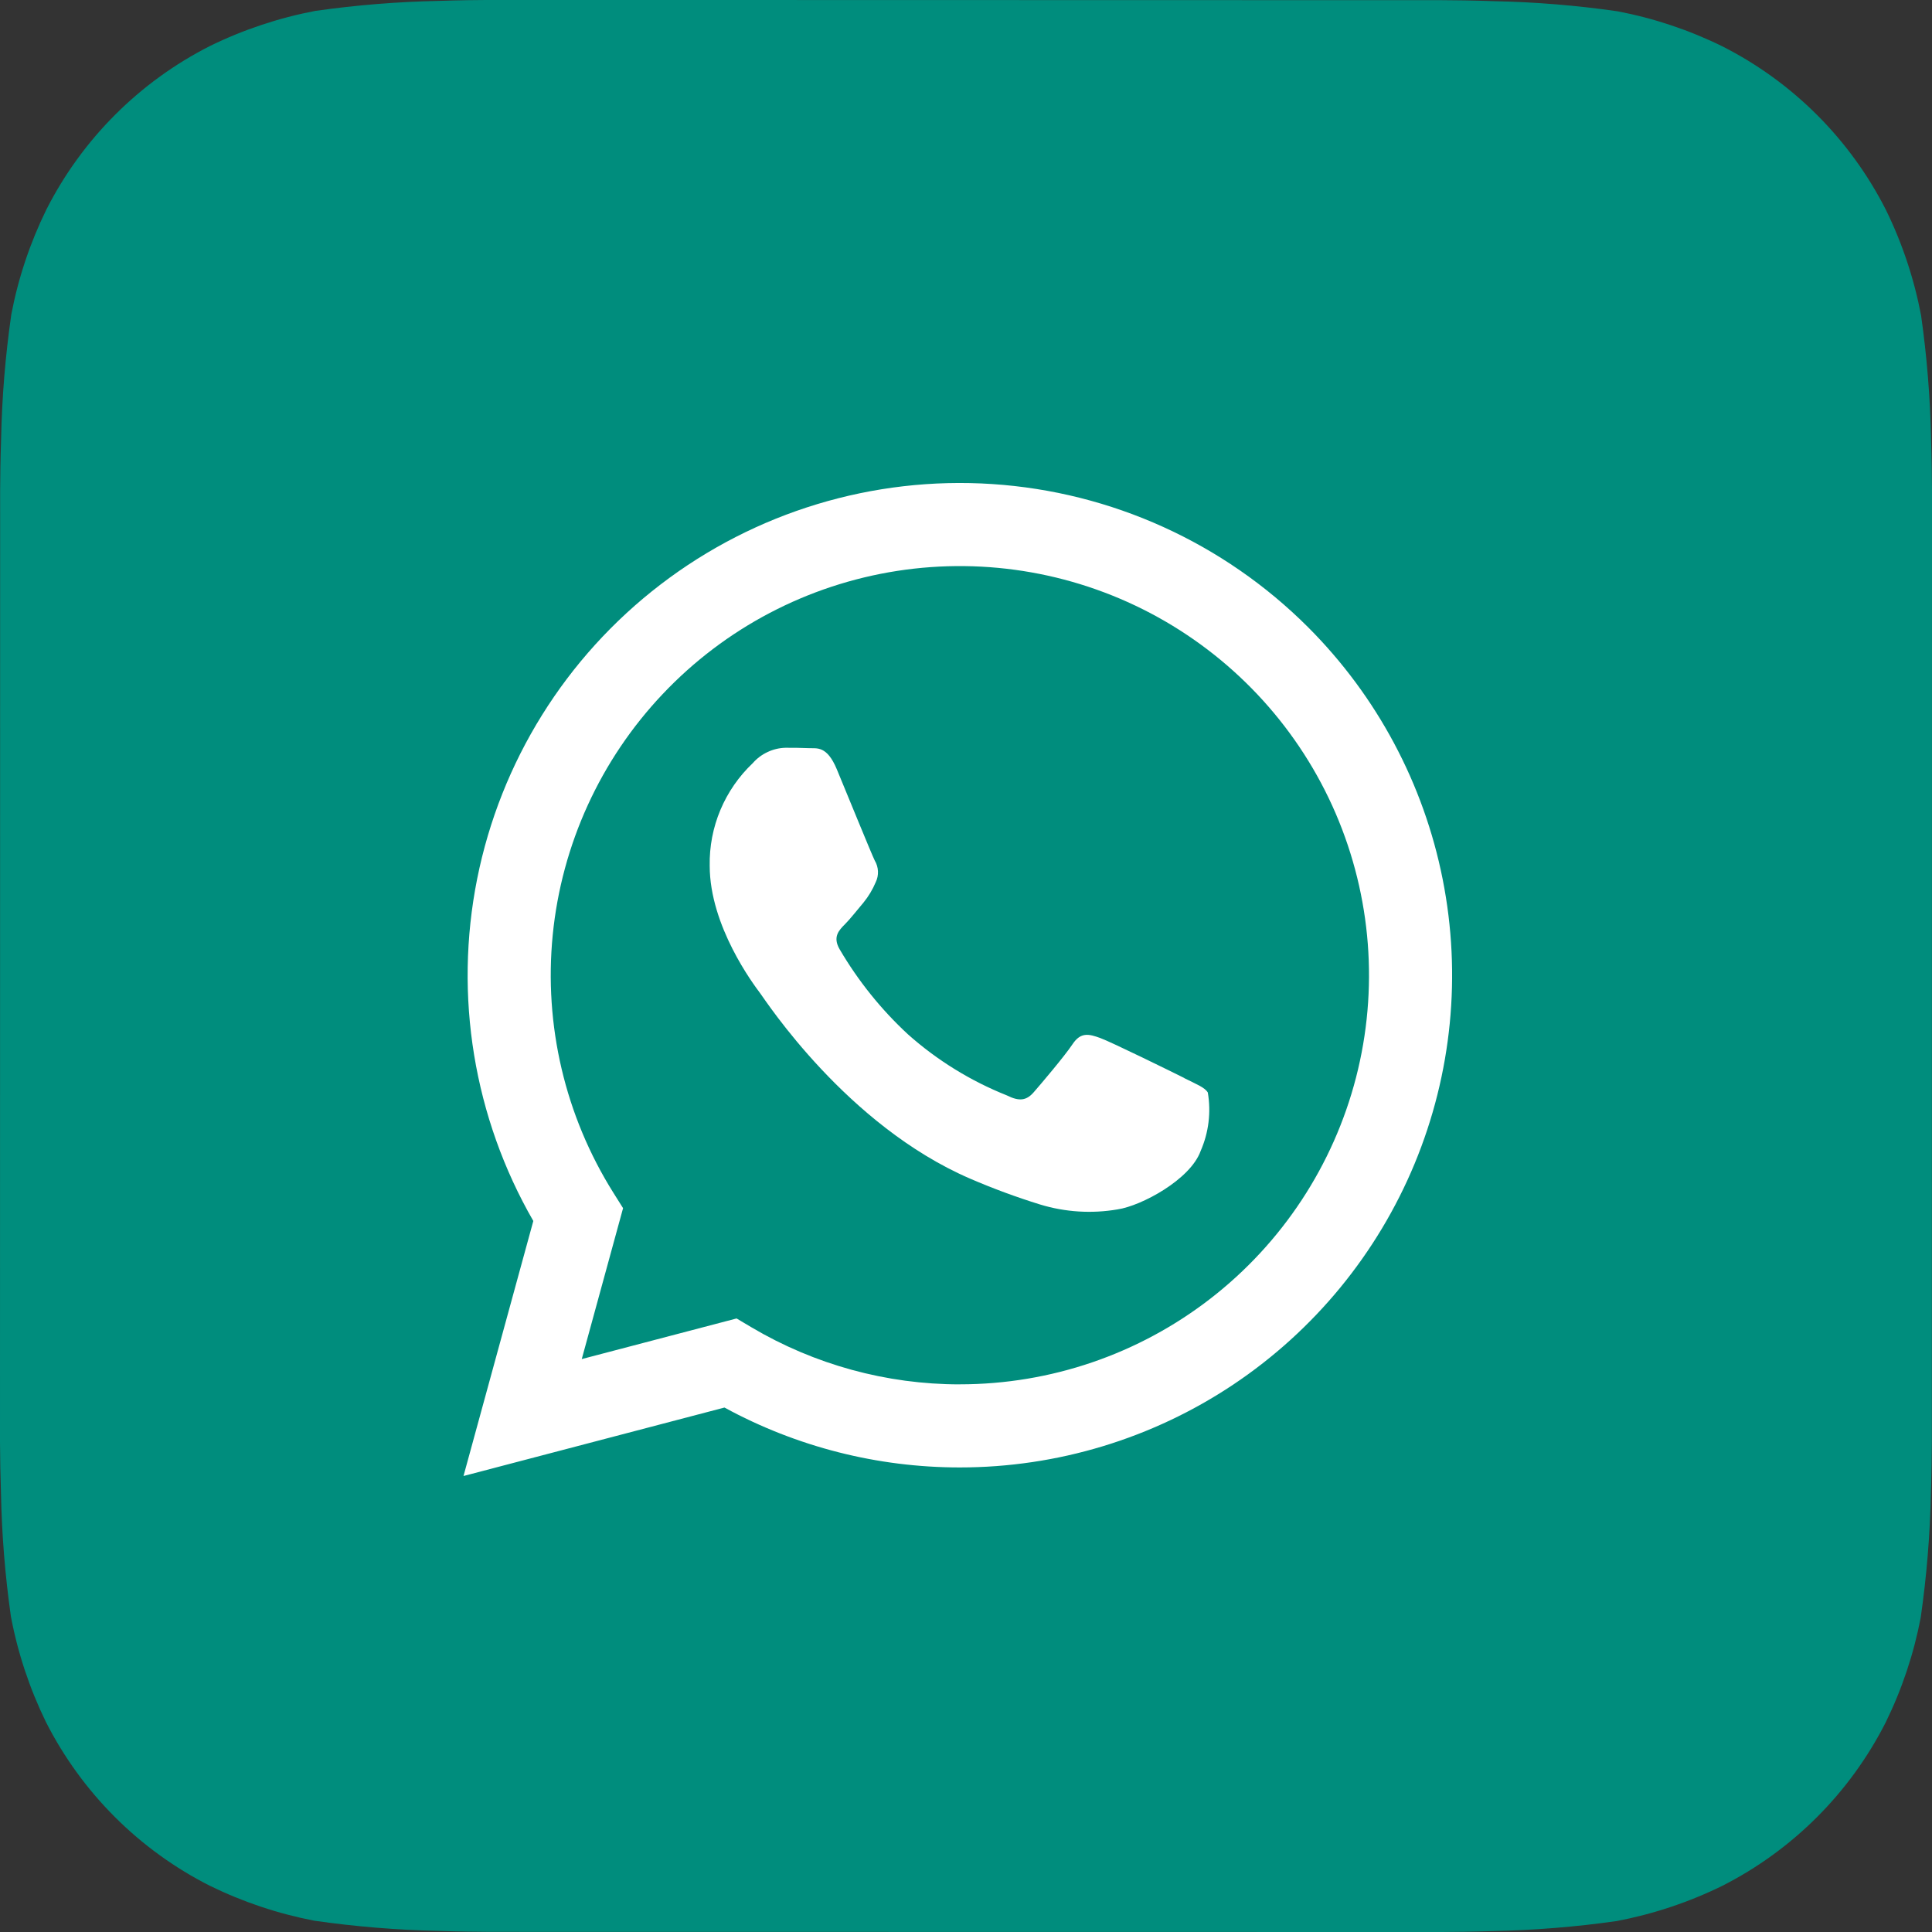
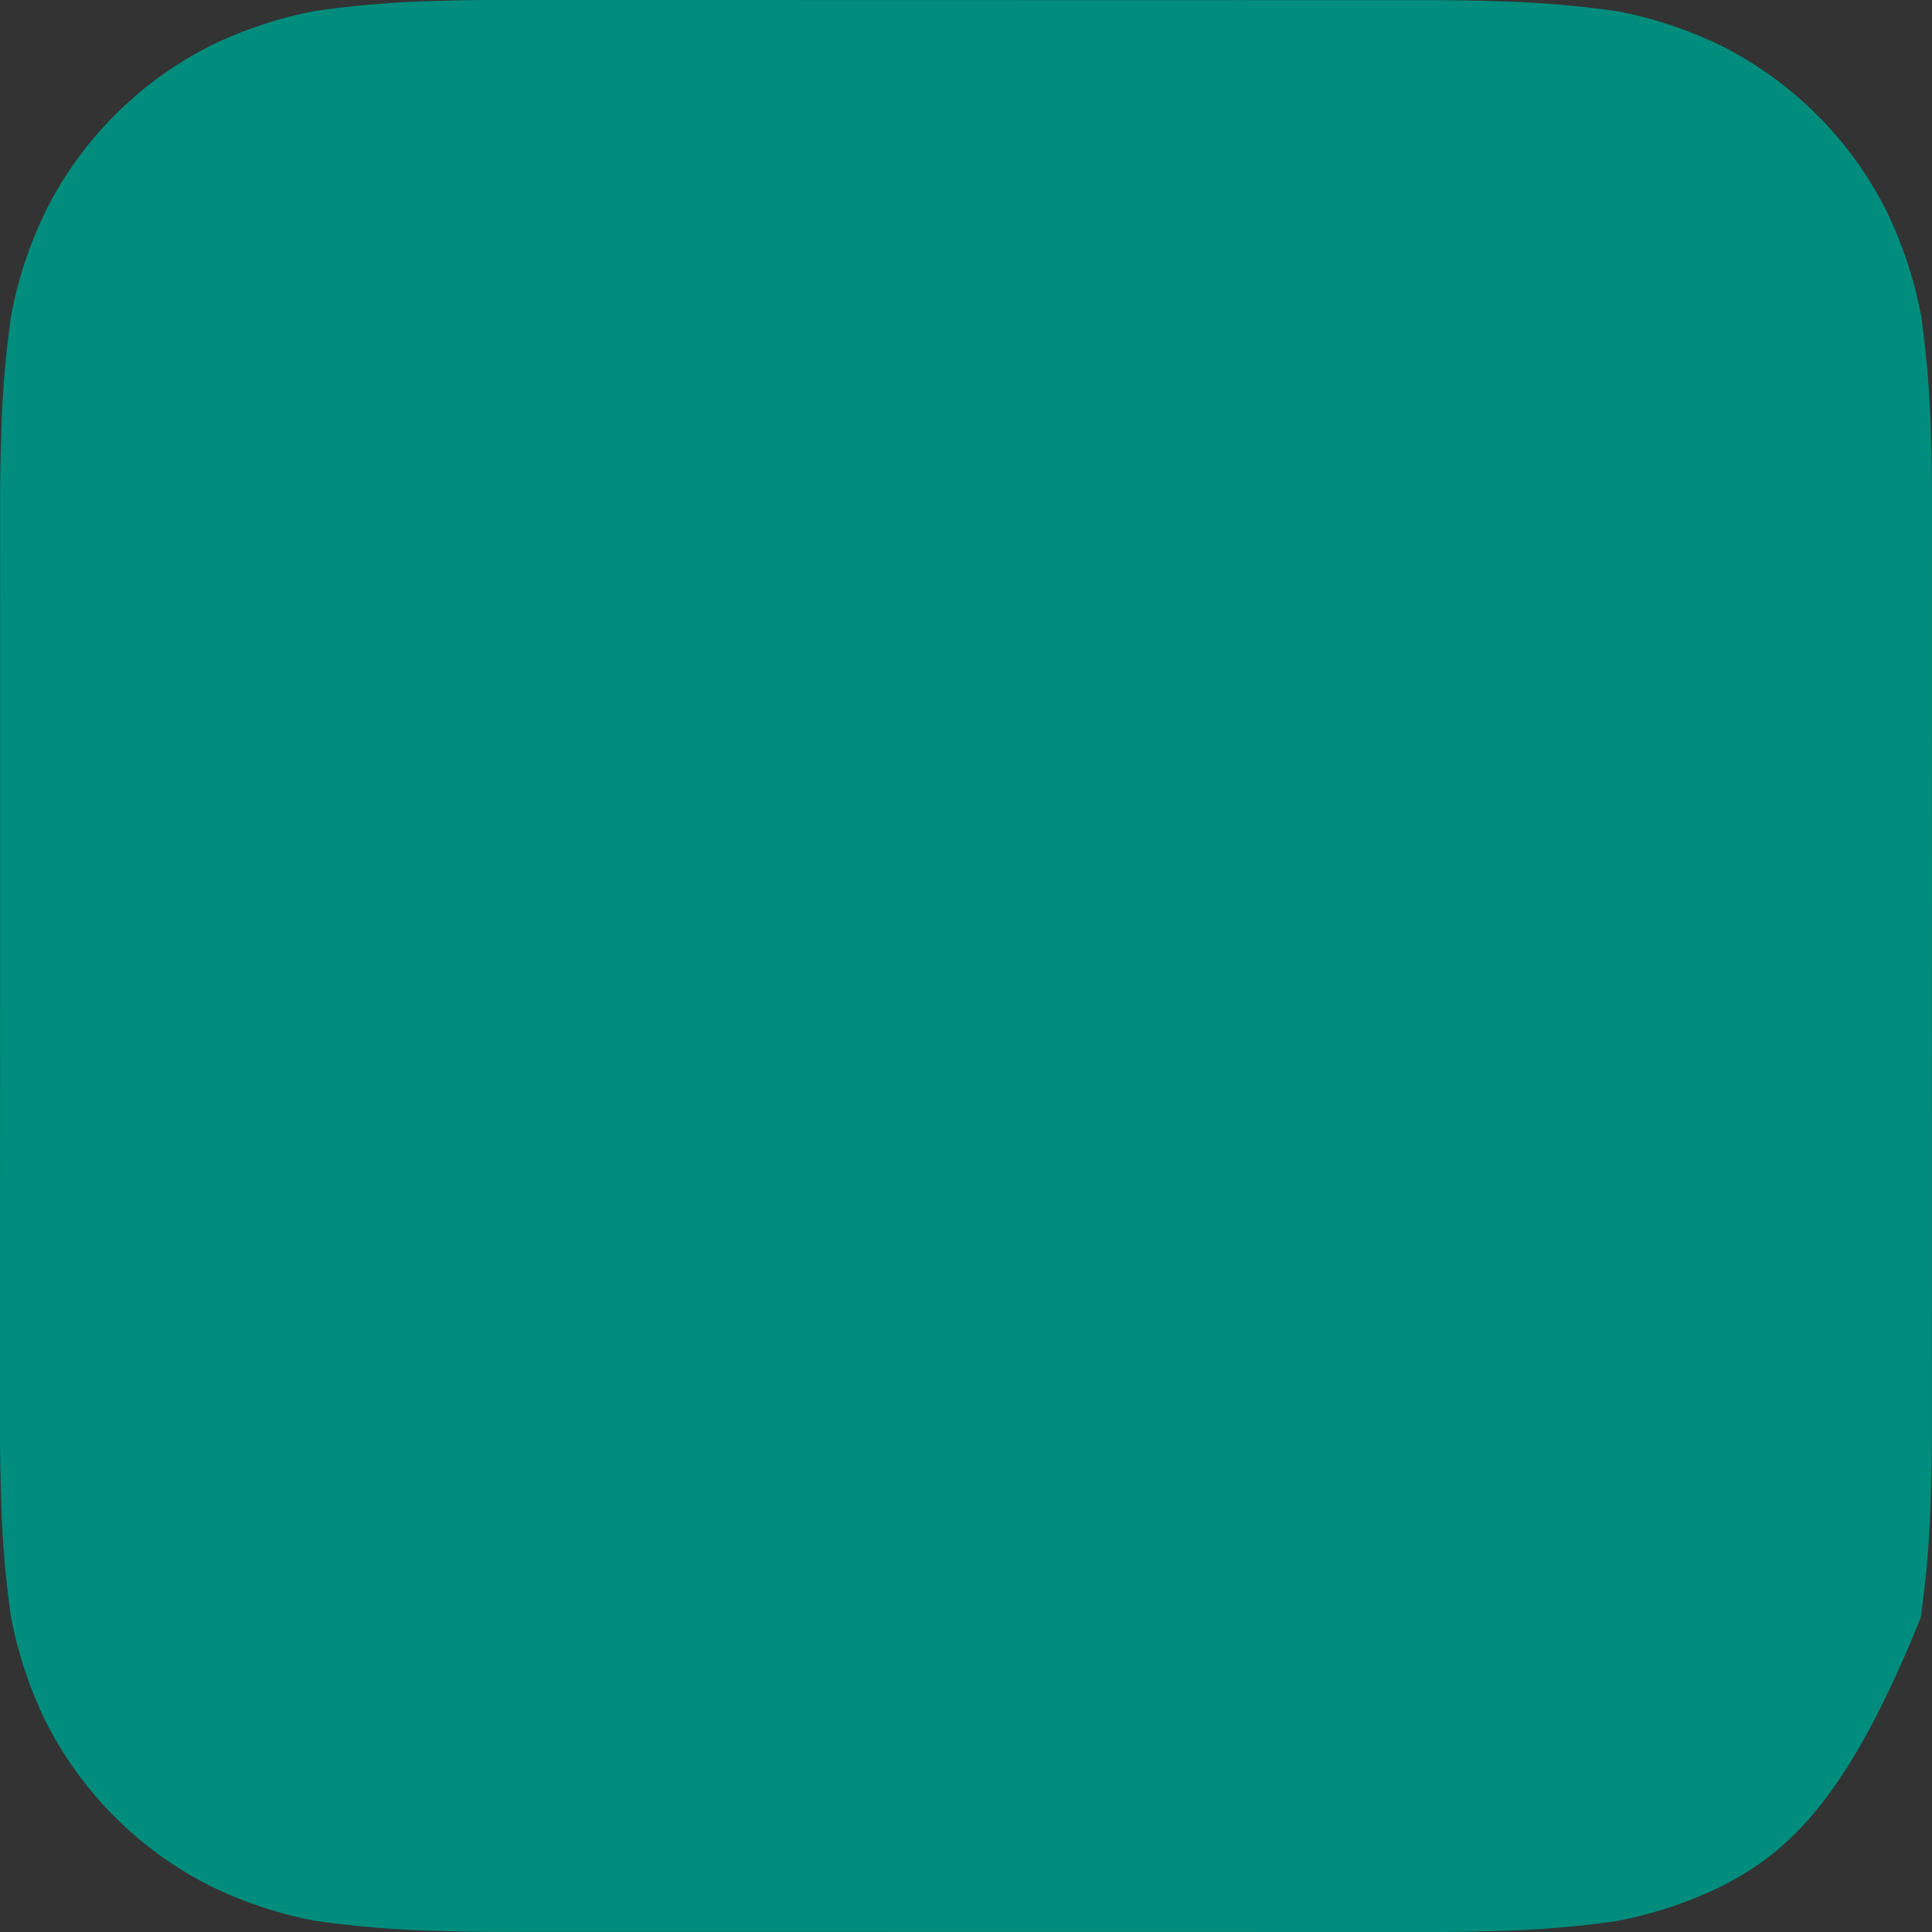
<svg xmlns="http://www.w3.org/2000/svg" width="44" height="44" viewBox="0 0 44 44" fill="none">
  <rect x="0" y="0" width="44" height="44" fill="#333333" stroke="none" />
  <g clip-path="url(#clip0_0_52)">
-     <path d="M43.997 32.835C43.997 33.075 43.989 33.598 43.975 34.002C43.956 34.953 43.878 35.902 43.742 36.844C43.584 37.669 43.316 38.47 42.946 39.225C42.13 40.834 40.822 42.14 39.213 42.954C38.454 43.325 37.648 43.593 36.818 43.751C35.883 43.884 34.941 43.96 33.997 43.979C33.594 43.993 33.071 44 32.833 44L11.168 43.997C10.927 43.997 10.405 43.989 10.001 43.975C9.05 43.956 8.1 43.878 7.159 43.743C6.333 43.584 5.532 43.316 4.777 42.946C3.167 42.131 1.86 40.823 1.044 39.213C0.674 38.454 0.406 37.648 0.249 36.818C0.116 35.884 0.04 34.942 0.022 33.998C0.009 33.609 0.002 33.221 0 32.833L0.003 11.168C0.003 10.927 0.011 10.404 0.025 10.001C0.044 9.049 0.122 8.1 0.258 7.158C0.416 6.333 0.684 5.532 1.054 4.777C1.87 3.167 3.177 1.86 4.787 1.045C5.546 0.674 6.352 0.406 7.182 0.248C8.117 0.115 9.059 0.039 10.003 0.02C10.406 0.006 10.929 -0.001 11.167 -0.001L32.834 0.004C33.075 0.004 33.598 0.011 34.001 0.026C34.953 0.045 35.902 0.122 36.843 0.258C37.669 0.416 38.47 0.684 39.225 1.055C40.834 1.87 42.14 3.178 42.954 4.787C43.325 5.546 43.593 6.352 43.751 7.182C43.884 8.117 43.96 9.059 43.979 10.003C43.993 10.407 44 10.93 44 11.168L43.997 32.833L43.997 32.835Z" fill="#008D7D" />
-     <path d="M29.791 14.285C27.868 12.362 25.312 11.203 22.599 11.024C19.886 10.845 17.2 11.659 15.042 13.313C12.883 14.967 11.4 17.349 10.867 20.015C10.335 22.682 10.789 25.451 12.146 27.807L10.556 33.615L16.499 32.056C18.142 32.951 19.984 33.42 21.856 33.42H21.86C24.078 33.42 26.245 32.763 28.088 31.532C29.931 30.3 31.368 28.549 32.217 26.502C33.066 24.453 33.288 22.2 32.856 20.025C32.425 17.851 31.358 15.853 29.791 14.285ZM21.861 31.528H21.858C20.189 31.528 18.551 31.079 17.115 30.229L16.775 30.027L13.249 30.952L14.19 27.515L13.968 27.162C12.87 25.412 12.385 23.347 12.588 21.292C12.792 19.236 13.673 17.306 15.093 15.806C16.512 14.305 18.391 13.319 20.432 13.002C22.473 12.686 24.562 13.056 26.37 14.056C28.177 15.056 29.602 16.628 30.419 18.525C31.235 20.422 31.399 22.537 30.883 24.538C30.367 26.538 29.2 28.31 27.567 29.575C25.935 30.84 23.927 31.527 21.862 31.527L21.861 31.528ZM26.971 24.551C26.691 24.411 25.314 23.734 25.057 23.64C24.8 23.547 24.613 23.5 24.427 23.78C24.24 24.06 23.703 24.691 23.54 24.878C23.376 25.065 23.213 25.088 22.933 24.948C22.107 24.619 21.345 24.149 20.68 23.558C20.068 22.992 19.543 22.338 19.122 21.619C18.959 21.338 19.105 21.187 19.245 21.047C19.37 20.922 19.525 20.72 19.665 20.556C19.78 20.415 19.874 20.258 19.945 20.089C19.982 20.012 19.999 19.927 19.995 19.841C19.991 19.756 19.966 19.672 19.922 19.599C19.852 19.459 19.291 18.081 19.058 17.52C18.831 16.974 18.598 17.048 18.428 17.039C18.249 17.032 18.07 17.029 17.891 17.03C17.749 17.033 17.609 17.066 17.481 17.127C17.352 17.187 17.237 17.273 17.144 17.38C16.827 17.68 16.576 18.043 16.407 18.445C16.238 18.847 16.155 19.28 16.163 19.716C16.163 21.095 17.167 22.426 17.307 22.613C17.447 22.8 19.282 25.628 22.092 26.842C22.613 27.067 23.146 27.264 23.689 27.432C24.26 27.606 24.864 27.644 25.453 27.543C25.991 27.463 27.11 26.866 27.344 26.212C27.527 25.794 27.584 25.331 27.507 24.881C27.437 24.764 27.25 24.694 26.97 24.553L26.971 24.551Z" fill="white" />
+     <path d="M43.997 32.835C43.997 33.075 43.989 33.598 43.975 34.002C43.956 34.953 43.878 35.902 43.742 36.844C42.13 40.834 40.822 42.14 39.213 42.954C38.454 43.325 37.648 43.593 36.818 43.751C35.883 43.884 34.941 43.96 33.997 43.979C33.594 43.993 33.071 44 32.833 44L11.168 43.997C10.927 43.997 10.405 43.989 10.001 43.975C9.05 43.956 8.1 43.878 7.159 43.743C6.333 43.584 5.532 43.316 4.777 42.946C3.167 42.131 1.86 40.823 1.044 39.213C0.674 38.454 0.406 37.648 0.249 36.818C0.116 35.884 0.04 34.942 0.022 33.998C0.009 33.609 0.002 33.221 0 32.833L0.003 11.168C0.003 10.927 0.011 10.404 0.025 10.001C0.044 9.049 0.122 8.1 0.258 7.158C0.416 6.333 0.684 5.532 1.054 4.777C1.87 3.167 3.177 1.86 4.787 1.045C5.546 0.674 6.352 0.406 7.182 0.248C8.117 0.115 9.059 0.039 10.003 0.02C10.406 0.006 10.929 -0.001 11.167 -0.001L32.834 0.004C33.075 0.004 33.598 0.011 34.001 0.026C34.953 0.045 35.902 0.122 36.843 0.258C37.669 0.416 38.47 0.684 39.225 1.055C40.834 1.87 42.14 3.178 42.954 4.787C43.325 5.546 43.593 6.352 43.751 7.182C43.884 8.117 43.96 9.059 43.979 10.003C43.993 10.407 44 10.93 44 11.168L43.997 32.833L43.997 32.835Z" fill="#008D7D" />
  </g>
  <defs>
    <clipPath id="clip0_0_52">
      <rect width="44" height="44" fill="white" />
    </clipPath>
  </defs>
</svg>